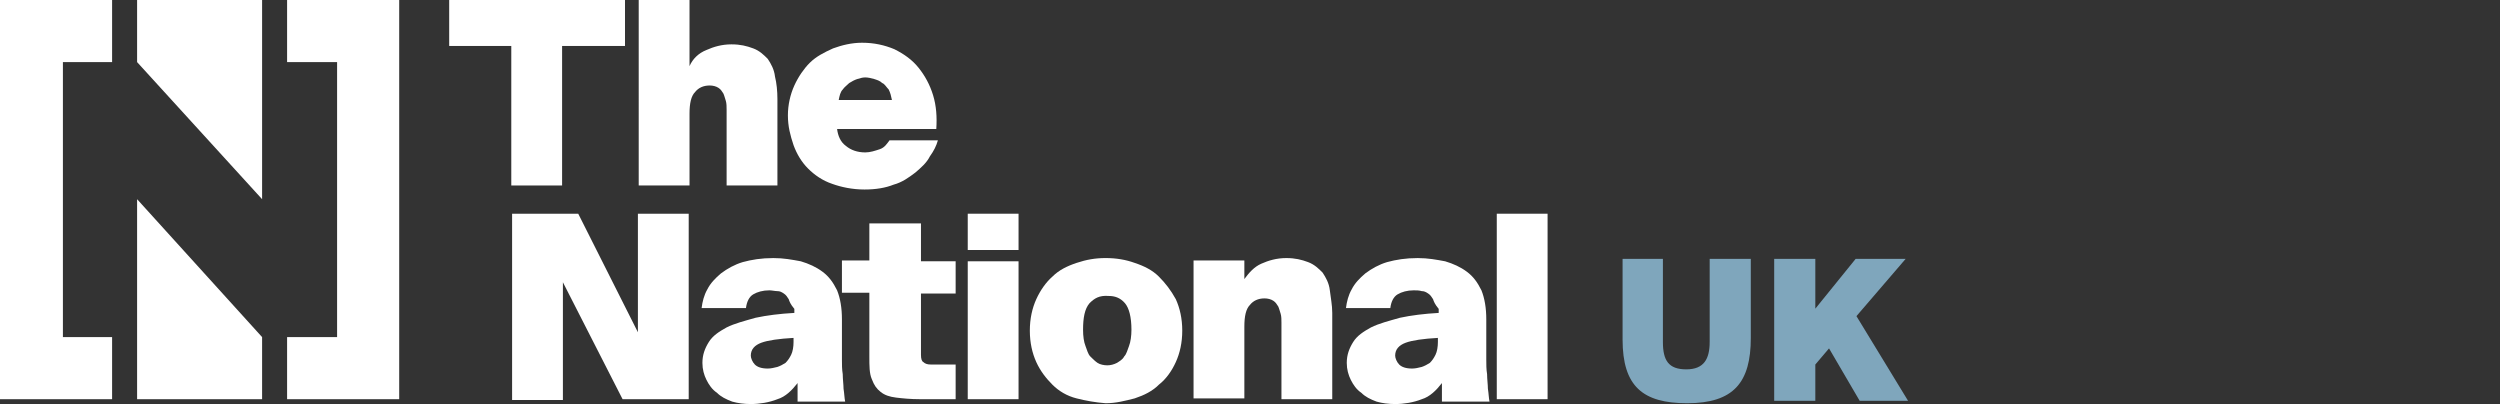
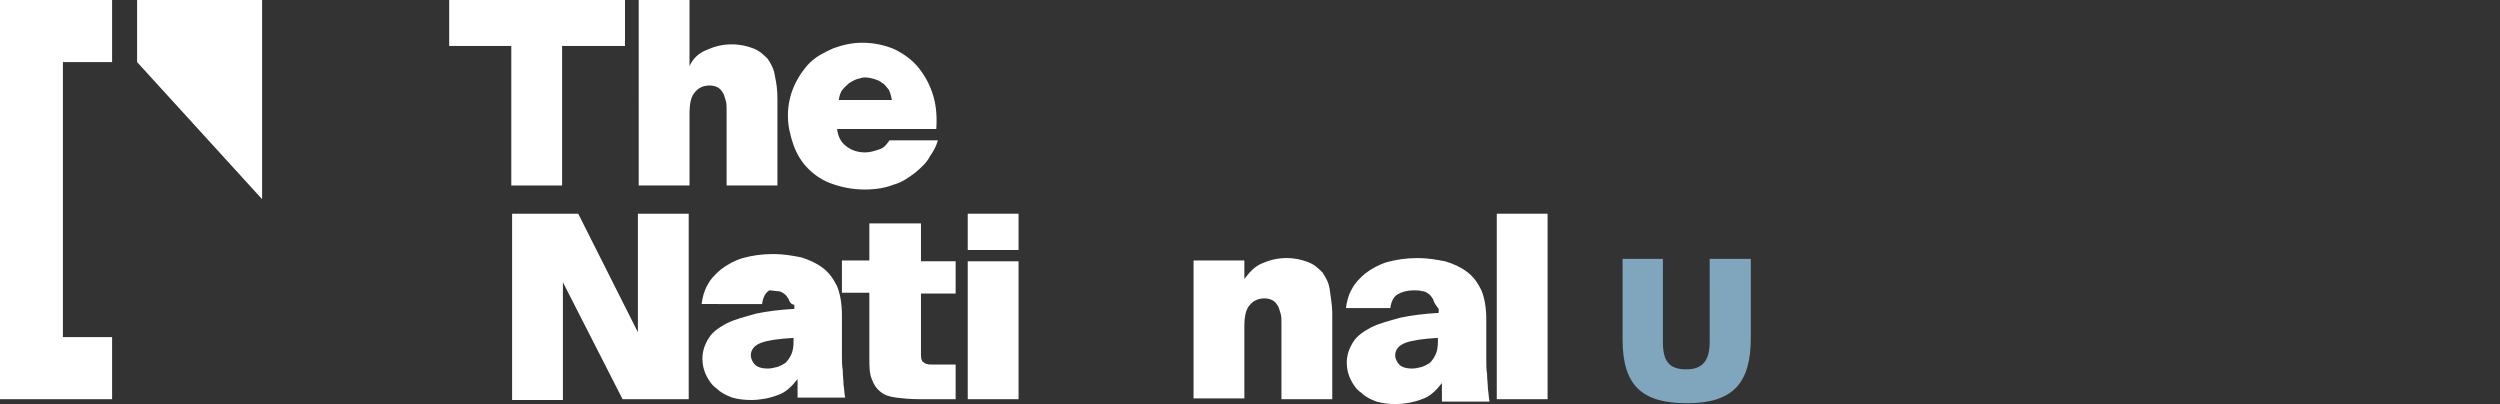
<svg xmlns="http://www.w3.org/2000/svg" version="1.1" id="Layer_1" x="0px" y="0px" viewBox="151 371 310 50.1" enable-background="new 151 371 310 50.1" xml:space="preserve">
  <rect x="151" y="371" width="310" height="50.1" fill="#333333" stroke="none" />
  <g>
    <g>
      <g>
        <path fill="#FFFFFF" d="M206.7,376.7V371h21.8v5.7h-7.8V394h-6.3v-17.3H206.7z" />
        <path fill="#FFFFFF" d="M238.6,377.2c0.9-0.4,1.9-0.7,3.1-0.7c1.1,0,1.9,0.2,2.7,0.5c0.8,0.3,1.3,0.8,1.8,1.3     c0.4,0.6,0.8,1.3,0.9,2.2c0.2,0.8,0.3,1.8,0.3,2.8v10.7h-6.3v-9.4c0-0.3,0-0.8-0.1-1.1c-0.1-0.3-0.2-0.7-0.3-0.9     c-0.2-0.3-0.3-0.5-0.6-0.7c-0.3-0.2-0.7-0.3-1.1-0.3c-0.8,0-1.4,0.3-1.8,0.8c-0.5,0.5-0.7,1.4-0.7,2.7v8.9h-6.3V371h6.3v8.2     C236.9,378.3,237.6,377.6,238.6,377.2z" />
        <path fill="#FFFFFF" d="M254.2,393.8c-1.2-0.4-2.2-1.1-3-1.9c-0.8-0.8-1.4-1.8-1.8-2.9c-0.4-1.2-0.7-2.3-0.7-3.7     c0-1.3,0.3-2.6,0.8-3.7c0.5-1.1,1.2-2.1,1.9-2.8c0.8-0.8,1.8-1.3,2.9-1.8c1.1-0.4,2.3-0.7,3.6-0.7c1.5,0,2.8,0.3,4,0.8     c1.2,0.6,2.2,1.3,3,2.3c0.8,1,1.4,2.1,1.8,3.4c0.4,1.3,0.5,2.7,0.4,4.2h-12.3c0.1,0.8,0.4,1.6,1.1,2.1c0.6,0.5,1.4,0.8,2.4,0.8     c0.6,0,1.2-0.2,1.8-0.4s0.9-0.7,1.2-1.1h6c-0.2,0.7-0.5,1.3-1,2c-0.4,0.8-1.1,1.4-1.8,2c-0.8,0.6-1.6,1.2-2.7,1.5     c-1,0.4-2.2,0.6-3.6,0.6C256.7,394.5,255.3,394.2,254.2,393.8z M257.3,380.8c-0.3,0.1-0.7,0.3-1,0.5c-0.3,0.3-0.6,0.5-0.8,0.8     c-0.3,0.3-0.4,0.8-0.5,1.3h6.6c-0.1-0.5-0.2-0.9-0.4-1.3c-0.3-0.3-0.5-0.7-0.8-0.8c-0.3-0.3-0.7-0.4-1-0.5     c-0.3-0.1-0.8-0.2-1.1-0.2C257.9,380.6,257.7,380.7,257.3,380.8z" />
      </g>
      <g>
        <path fill="#FFFFFF" d="M220.8,406v14.6h-6.3v-23.1h8.2l7.4,14.7v-14.7h6.3v23h-8.2L220.8,406z" />
-         <path fill="#FFFFFF" d="M248.8,408.1c-0.2-0.3-0.3-0.5-0.6-0.7c-0.3-0.2-0.5-0.3-0.8-0.3s-0.7-0.1-1-0.1c-0.8,0-1.5,0.2-2,0.5     c-0.5,0.3-0.8,0.9-0.9,1.7H238c0.1-0.8,0.3-1.6,0.7-2.3c0.4-0.8,1-1.4,1.7-2c0.8-0.6,1.7-1.1,2.7-1.4c1.1-0.3,2.3-0.5,3.8-0.5     c1.3,0,2.3,0.2,3.4,0.4c1,0.3,1.9,0.7,2.7,1.3c0.8,0.6,1.3,1.3,1.8,2.3c0.4,1,0.6,2.2,0.6,3.6v3.3v1.7c0,0.6,0,1.2,0.1,1.8     c0,0.6,0.1,1.3,0.1,1.8c0.1,0.6,0.1,1.1,0.2,1.6h-5.9v-2.3c-0.7,0.9-1.5,1.7-2.5,2c-1,0.4-2.2,0.6-3.3,0.6     c-0.8,0-1.6-0.1-2.3-0.3c-0.8-0.3-1.4-0.6-1.9-1.1c-0.6-0.4-1-1-1.3-1.6c-0.3-0.6-0.5-1.3-0.5-2.1c0-1,0.3-1.8,0.8-2.6     c0.5-0.8,1.3-1.3,2.2-1.8c1-0.5,2.2-0.8,3.6-1.2c1.4-0.3,3-0.5,4.8-0.6v-0.5C249,408.7,248.9,408.4,248.8,408.1z M245.4,413.5     c-0.8,0.3-1.3,0.8-1.3,1.6c0,0.3,0.2,0.8,0.5,1.1c0.3,0.3,0.8,0.5,1.6,0.5c0.4,0,0.8-0.1,1.2-0.2c0.3-0.1,0.7-0.3,1-0.5     c0.3-0.3,0.5-0.6,0.7-1c0.2-0.4,0.3-1,0.3-1.6v-0.5C247.6,413,246.2,413.2,245.4,413.5z" />
+         <path fill="#FFFFFF" d="M248.8,408.1c-0.2-0.3-0.3-0.5-0.6-0.7c-0.3-0.2-0.5-0.3-0.8-0.3s-0.7-0.1-1-0.1c-0.5,0.3-0.8,0.9-0.9,1.7H238c0.1-0.8,0.3-1.6,0.7-2.3c0.4-0.8,1-1.4,1.7-2c0.8-0.6,1.7-1.1,2.7-1.4c1.1-0.3,2.3-0.5,3.8-0.5     c1.3,0,2.3,0.2,3.4,0.4c1,0.3,1.9,0.7,2.7,1.3c0.8,0.6,1.3,1.3,1.8,2.3c0.4,1,0.6,2.2,0.6,3.6v3.3v1.7c0,0.6,0,1.2,0.1,1.8     c0,0.6,0.1,1.3,0.1,1.8c0.1,0.6,0.1,1.1,0.2,1.6h-5.9v-2.3c-0.7,0.9-1.5,1.7-2.5,2c-1,0.4-2.2,0.6-3.3,0.6     c-0.8,0-1.6-0.1-2.3-0.3c-0.8-0.3-1.4-0.6-1.9-1.1c-0.6-0.4-1-1-1.3-1.6c-0.3-0.6-0.5-1.3-0.5-2.1c0-1,0.3-1.8,0.8-2.6     c0.5-0.8,1.3-1.3,2.2-1.8c1-0.5,2.2-0.8,3.6-1.2c1.4-0.3,3-0.5,4.8-0.6v-0.5C249,408.7,248.9,408.4,248.8,408.1z M245.4,413.5     c-0.8,0.3-1.3,0.8-1.3,1.6c0,0.3,0.2,0.8,0.5,1.1c0.3,0.3,0.8,0.5,1.6,0.5c0.4,0,0.8-0.1,1.2-0.2c0.3-0.1,0.7-0.3,1-0.5     c0.3-0.3,0.5-0.6,0.7-1c0.2-0.4,0.3-1,0.3-1.6v-0.5C247.6,413,246.2,413.2,245.4,413.5z" />
        <path fill="#FFFFFF" d="M265.2,398.7v4.7h4.3v4h-4.3v7.6c0,0.5,0.1,0.8,0.3,0.9c0.2,0.2,0.5,0.3,0.9,0.3h3.1v4.3h-4.4     c-1.2,0-2.2-0.1-3-0.2c-0.8-0.1-1.4-0.3-1.9-0.7s-0.8-0.8-1.1-1.6c-0.3-0.7-0.3-1.6-0.3-2.8v-7.9h-3.4v-4h3.4v-4.6H265.2z" />
        <path fill="#FFFFFF" d="M277.3,402H271v-4.5h6.3V402z M277.3,420.5H271v-17.1h6.3V420.5z" />
-         <path fill="#FFFFFF" d="M284.5,420.4c-1.2-0.3-2.2-0.9-3-1.7c-0.8-0.8-1.5-1.7-2-2.8c-0.5-1.1-0.8-2.4-0.8-3.9     c0-1.5,0.3-2.8,0.8-3.9c0.5-1.1,1.2-2.1,2-2.8c0.8-0.8,1.8-1.3,3-1.7c1.2-0.4,2.3-0.6,3.6-0.6c1.3,0,2.5,0.2,3.6,0.6     c1.2,0.4,2.2,0.9,3,1.7s1.5,1.7,2.1,2.8c0.5,1.1,0.8,2.4,0.8,3.9c0,1.5-0.3,2.8-0.8,3.9c-0.5,1.1-1.2,2.1-2.1,2.8     c-0.8,0.8-1.8,1.3-3,1.7c-1.2,0.3-2.3,0.6-3.6,0.6C286.8,420.9,285.7,420.7,284.5,420.4z M286.1,408.6c-0.6,0.7-0.8,1.8-0.8,3.3     c0,0.8,0.1,1.5,0.3,2c0.2,0.5,0.3,1,0.6,1.3c0.3,0.3,0.6,0.6,0.9,0.8s0.8,0.3,1.2,0.3s0.8-0.1,1.2-0.3c0.3-0.2,0.7-0.4,0.9-0.8     c0.3-0.3,0.4-0.8,0.6-1.3c0.2-0.5,0.3-1.3,0.3-2c0-1.6-0.3-2.7-0.8-3.3c-0.6-0.7-1.3-0.9-2-0.9     C287.3,407.6,286.7,408,286.1,408.6z" />
        <path fill="#FFFFFF" d="M307.4,403.7c0.9-0.4,1.9-0.7,3.1-0.7c1.1,0,1.9,0.2,2.7,0.5s1.3,0.8,1.8,1.3c0.4,0.6,0.8,1.3,0.9,2.2     s0.3,1.8,0.3,2.8v10.7h-6.3v-9.5c0-0.3,0-0.8-0.1-1.1c-0.1-0.3-0.2-0.7-0.3-0.9c-0.2-0.3-0.3-0.5-0.6-0.7     c-0.3-0.2-0.7-0.3-1.1-0.3c-0.8,0-1.4,0.3-1.8,0.8c-0.5,0.5-0.7,1.4-0.7,2.7v8.9h-6.3v-17.1h6.3v2.3     C305.9,404.8,306.5,404.1,307.4,403.7z" />
        <path fill="#FFFFFF" d="M328.7,408.1c-0.2-0.3-0.3-0.5-0.6-0.7c-0.3-0.2-0.5-0.3-0.8-0.3c-0.3-0.1-0.7-0.1-1-0.1     c-0.8,0-1.5,0.2-2,0.5c-0.5,0.3-0.8,0.9-0.9,1.7h-5.5c0.1-0.8,0.3-1.6,0.7-2.3c0.4-0.8,1-1.4,1.7-2c0.8-0.6,1.7-1.1,2.7-1.4     c1.1-0.3,2.3-0.5,3.8-0.5c1.3,0,2.3,0.2,3.4,0.4c1,0.3,1.9,0.7,2.7,1.3c0.8,0.6,1.3,1.3,1.8,2.3c0.4,1,0.6,2.2,0.6,3.6v3.3v1.7     c0,0.6,0,1.2,0.1,1.8c0,0.6,0.1,1.3,0.1,1.8c0.1,0.6,0.1,1.1,0.2,1.6h-5.9v-2.3c-0.7,0.9-1.5,1.7-2.5,2c-1,0.4-2.2,0.6-3.3,0.6     c-0.8,0-1.6-0.1-2.3-0.3c-0.8-0.3-1.4-0.6-1.9-1.1c-0.6-0.4-1-1-1.3-1.6c-0.3-0.6-0.5-1.3-0.5-2.1c0-1,0.3-1.8,0.8-2.6     c0.5-0.8,1.3-1.3,2.2-1.8c1-0.5,2.2-0.8,3.6-1.2c1.4-0.3,3-0.5,4.8-0.6v-0.5C328.9,408.7,328.8,408.4,328.7,408.1z M325.3,413.5     c-0.8,0.3-1.3,0.8-1.3,1.6c0,0.3,0.2,0.8,0.5,1.1c0.3,0.3,0.8,0.5,1.6,0.5c0.4,0,0.8-0.1,1.2-0.2c0.3-0.1,0.7-0.3,1-0.5     c0.3-0.3,0.5-0.6,0.7-1c0.2-0.4,0.3-1,0.3-1.6v-0.5C327.5,413,326.1,413.2,325.3,413.5z" />
        <path fill="#FFFFFF" d="M336.6,420.5v-23h6.3v23H336.6z" />
      </g>
    </g>
    <g>
      <g>
-         <polygon fill="#FFFFFF" points="186.6,371 186.6,378.7 192.8,378.7 192.8,412.8 186.6,412.8 186.6,420.5 200.5,420.5 200.5,371         " />
        <polygon fill="#FFFFFF" points="151,420.5 164.9,420.5 164.9,412.8 158.8,412.8 158.8,378.7 164.9,378.7 164.9,371 151,371         " />
      </g>
      <g>
        <polygon fill="#FFFFFF" points="168,371 168,378.7 183.5,395.7 183.5,371    " />
-         <polygon fill="#FFFFFF" points="168,420.5 183.5,420.5 183.5,412.8 168,395.7    " />
      </g>
    </g>
  </g>
  <g enable-background="new    ">
    <path fill="#7FA6BC" d="M357.2,403.1v10.3c0,2.3,0.7,3.4,2.9,3.4c2.2,0,2.9-1.3,2.9-3.4v-10.3h5.1v9.8c0,5.5-2.1,8.1-7.9,8.1   c-5.5,0-8-2.1-8-7.9v-10H357.2z" />
-     <path fill="#7FA6BC" d="M376,409.4l5.1-6.3h6.2l-6.1,7.1l6.4,10.5h-6l-3.8-6.5l-1.7,2v4.5h-5.1v-17.6h5.1V409.4z" />
  </g>
</svg>